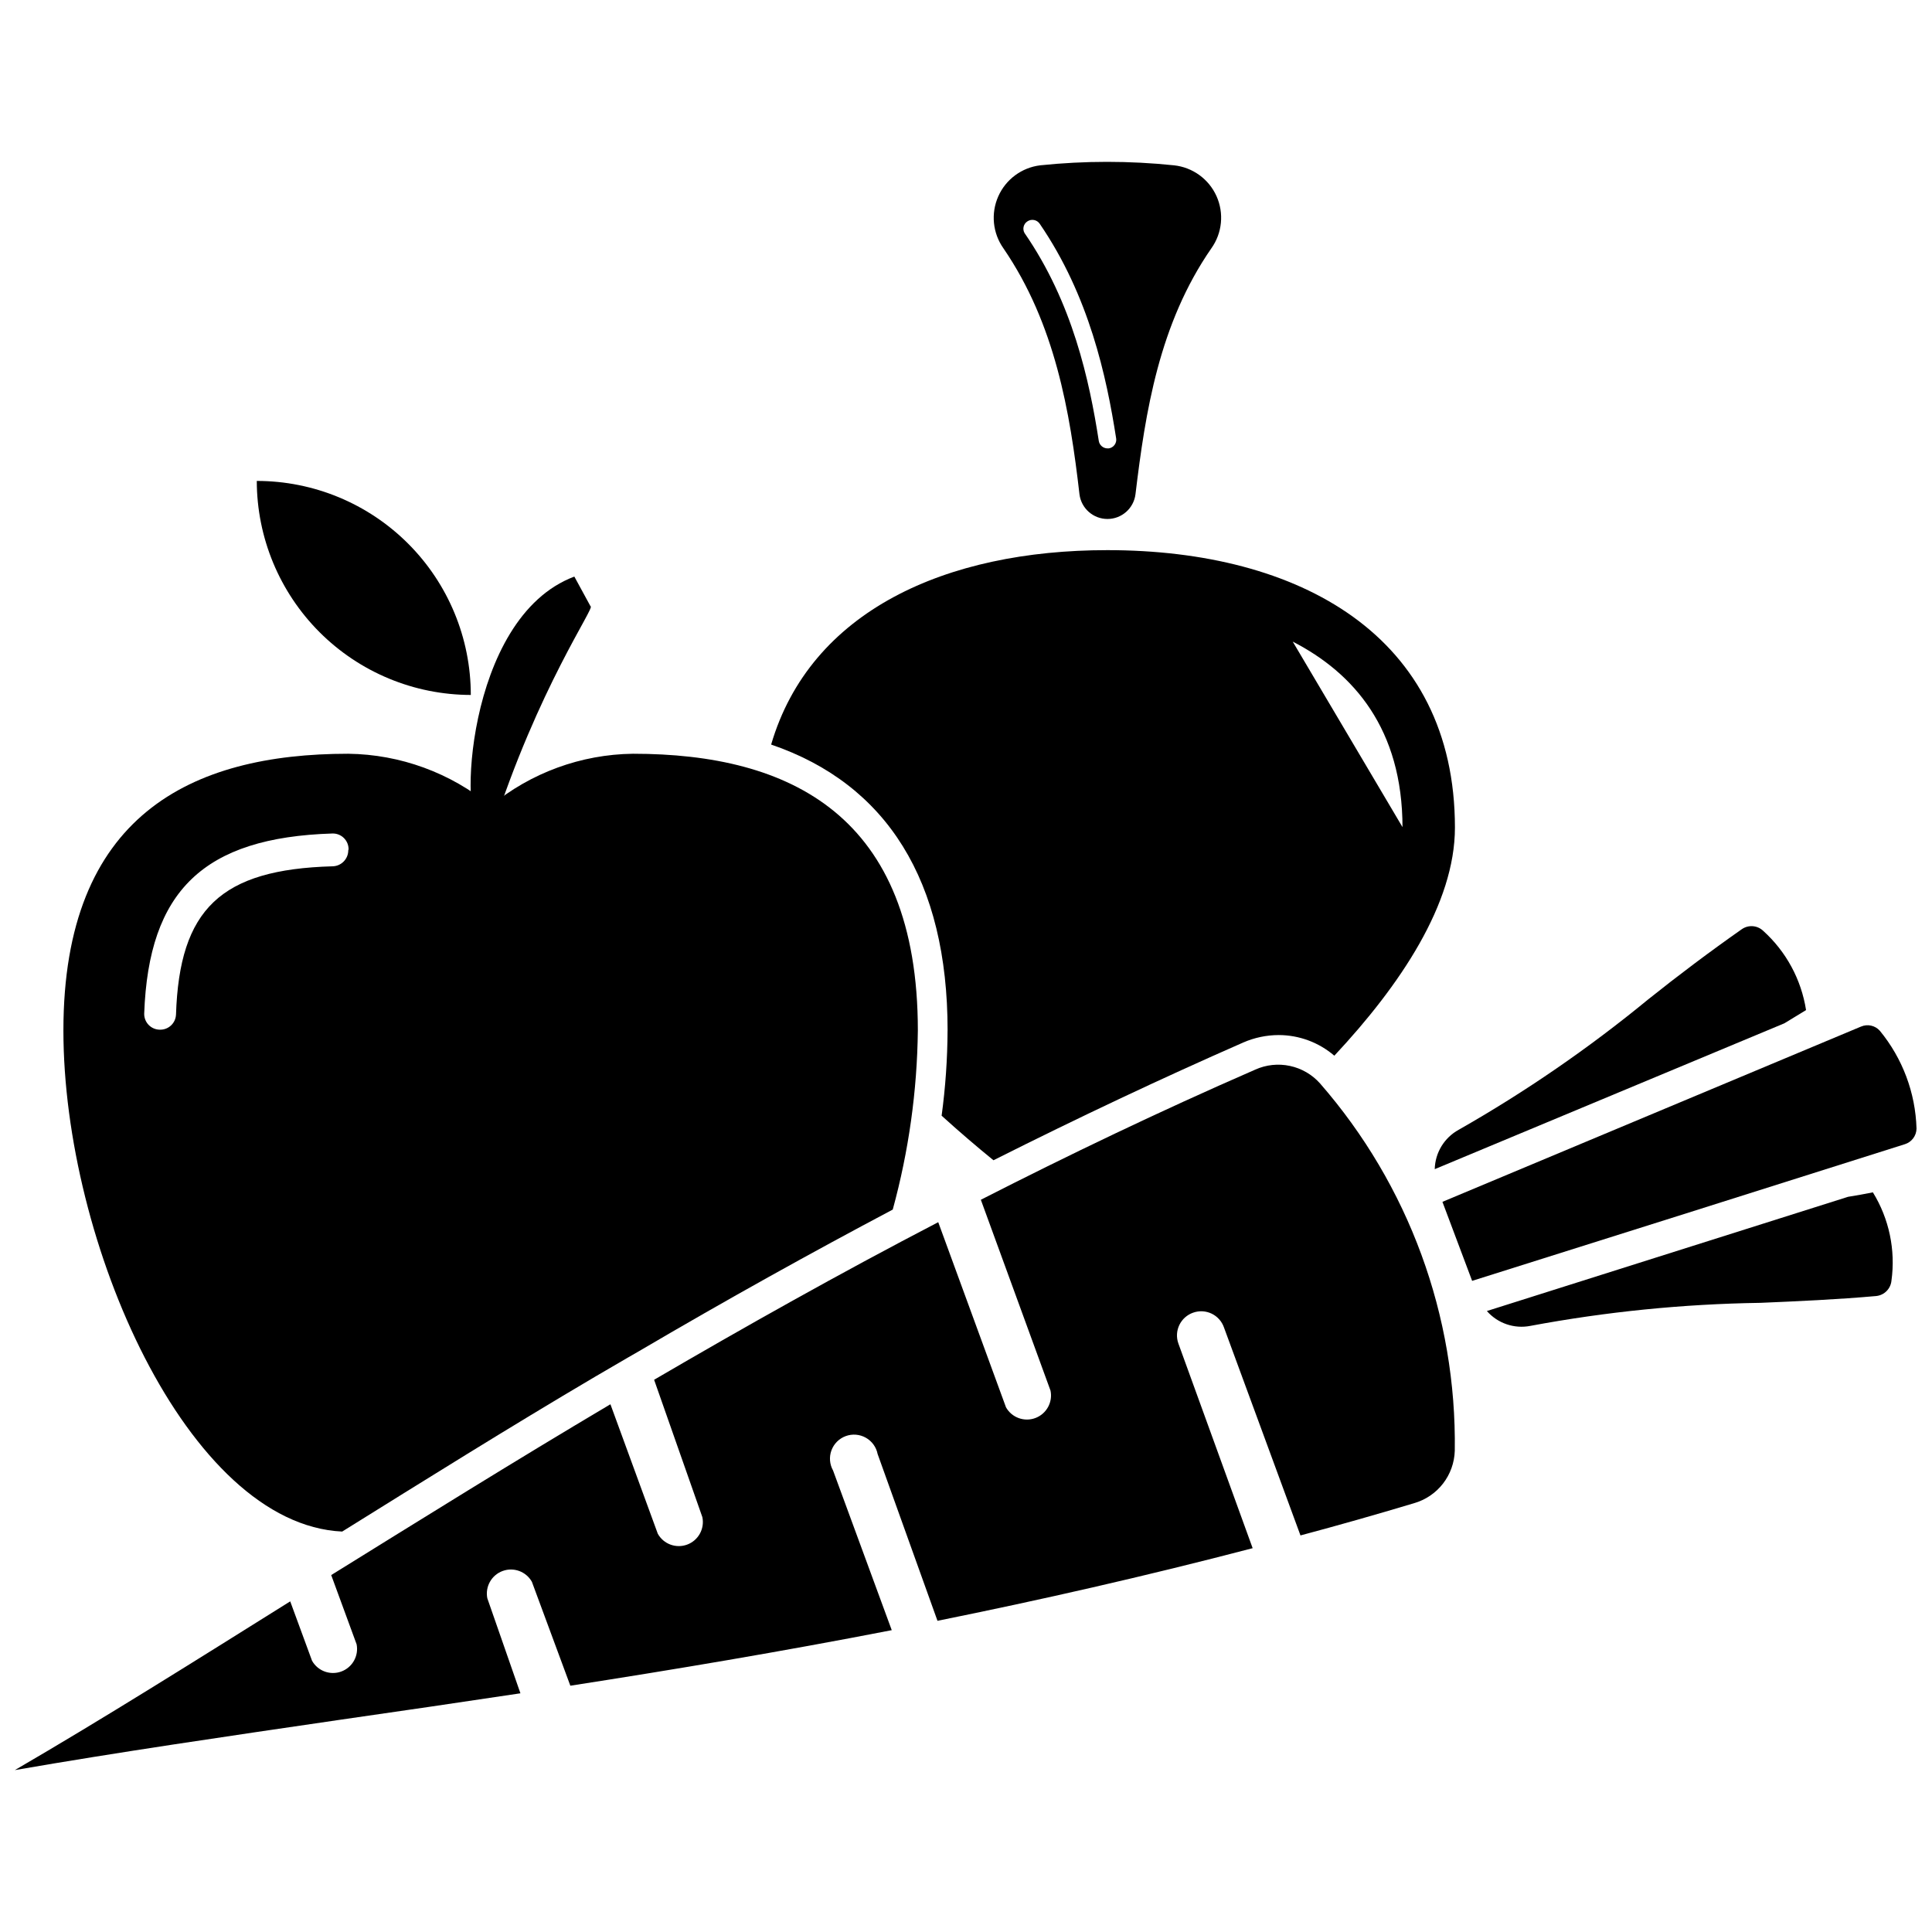
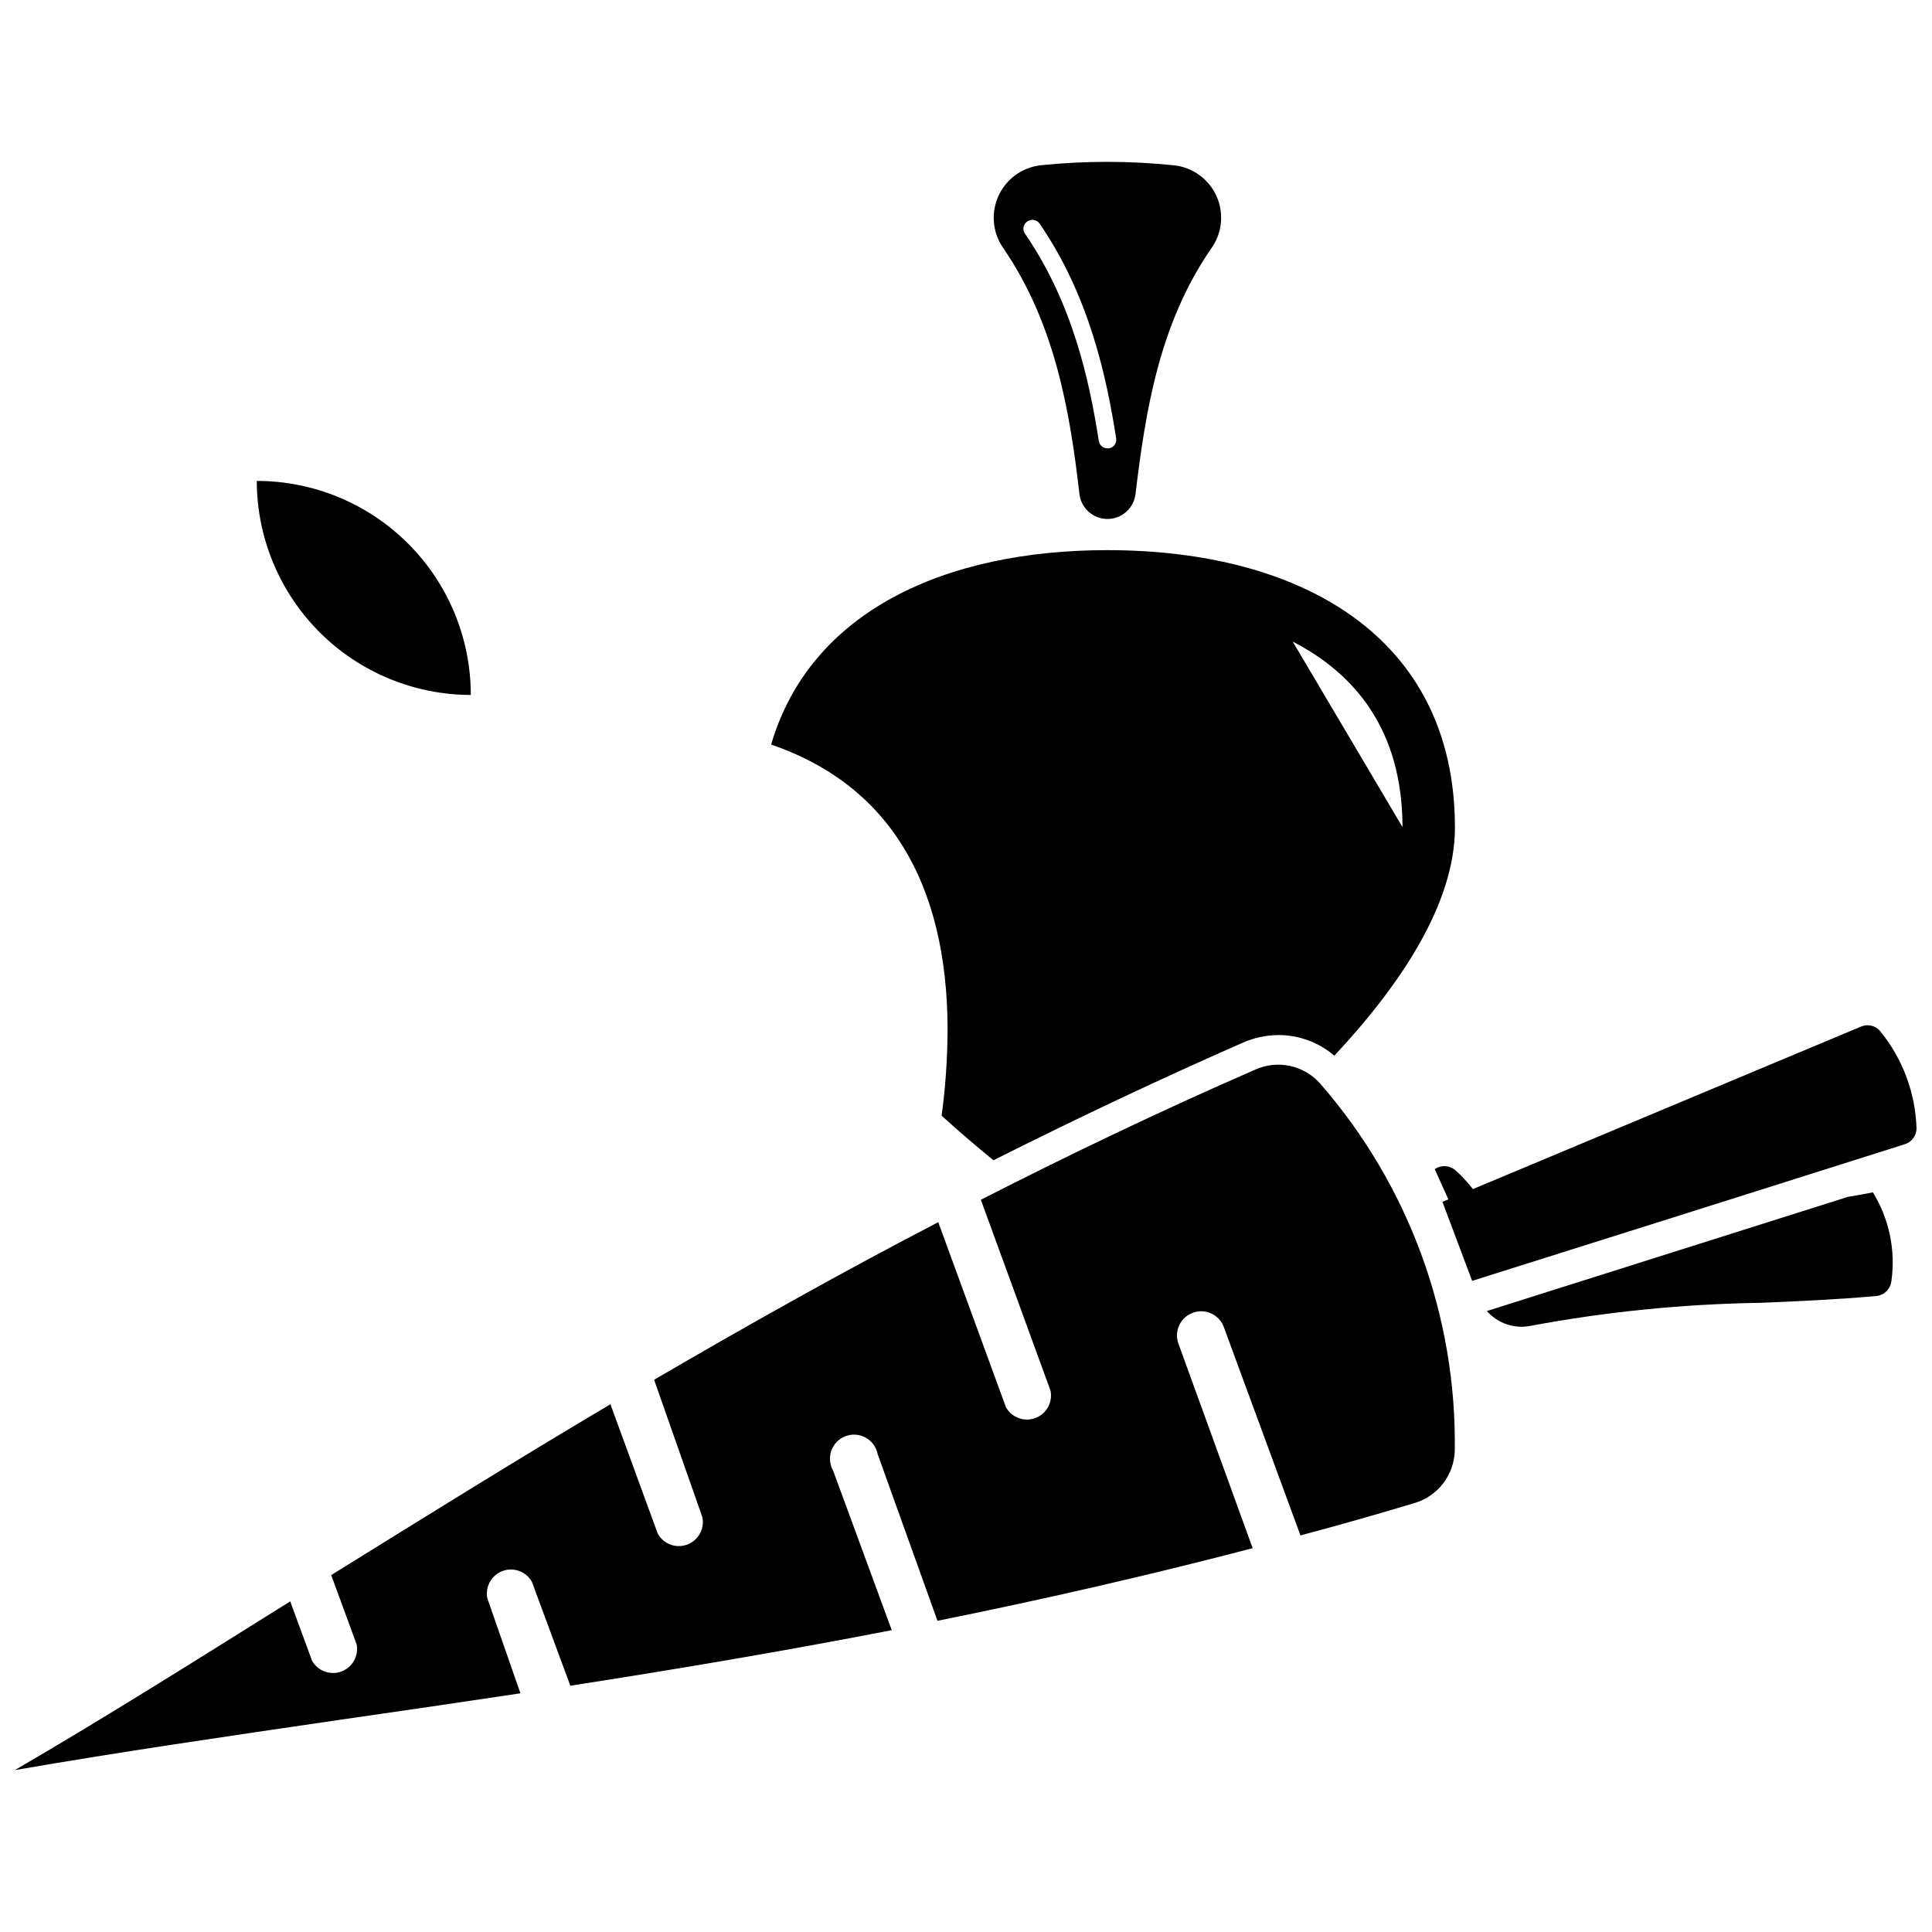
<svg xmlns="http://www.w3.org/2000/svg" width="800px" height="800px" version="1.1" viewBox="144 144 512 512">
  <defs>
    <clipPath id="b">
      <path d="m148.09 426h381.91v188h-381.91z" />
    </clipPath>
    <clipPath id="a">
      <path d="m526 415h125.9v69h-125.9z" />
    </clipPath>
  </defs>
  <g clip-path="url(#b)">
    <path d="m460.22 491.86c-1.613 0.555-2.941 1.734-3.68 3.273-0.742 1.535-0.832 3.309-0.254 4.914l19.68 54.238c-28.613 7.477-56.441 13.777-83.523 19.246l-15.863-44.199c-0.359-1.832-1.508-3.414-3.137-4.328-1.629-0.914-3.578-1.066-5.332-0.418-1.75 0.648-3.129 2.031-3.773 3.785-0.641 1.754-0.484 3.703 0.434 5.328l15.551 42.312c-29.363 5.707-57.781 10.469-85.176 14.719l-10.195-27.551v0.004c-1.539-2.727-4.828-3.934-7.766-2.848-2.934 1.086-4.648 4.144-4.043 7.215l8.777 25.191c-16.242 2.441-32.156 4.777-47.742 7.008-30.109 4.41-59.039 8.621-86.238 13.344 23.617-13.738 47.742-28.93 72.973-44.715l5.785 15.742c1.539 2.727 4.828 3.93 7.766 2.844 2.934-1.086 4.648-4.141 4.043-7.211l-6.731-18.344c23.617-14.641 48.098-29.914 73.996-45.266l12.555 34.32 0.004 0.004c1.535 2.746 4.844 3.961 7.793 2.859 2.949-1.102 4.652-4.188 4.012-7.269l-12.789-36.406c23.93-13.973 48.887-28.023 75.297-41.762l17.949 49.043h-0.004c1.535 2.746 4.848 3.961 7.797 2.859 2.945-1.102 4.652-4.188 4.012-7.269l-18.461-50.574c23.145-11.809 47.23-23.379 72.699-34.48 2.883-1.305 6.106-1.652 9.199-0.992 3.098 0.656 5.898 2.289 8 4.652 23.496 26.934 36.211 61.598 35.699 97.336-0.094 3.16-1.188 6.211-3.125 8.707-1.938 2.496-4.621 4.312-7.66 5.188-10.129 3.043-20.164 5.891-30.109 8.543l-20.27-55.105c-0.555-1.605-1.727-2.926-3.254-3.664-1.531-0.738-3.293-0.836-4.894-0.273z" />
  </g>
  <path d="m641.24 487.46c-10.156 0.906-20.664 1.379-30.859 1.812v-0.004c-20.406 0.312-40.75 2.356-60.812 6.102-4.269 0.84-8.664-0.66-11.531-3.934l95.723-30.27c2.203-0.355 4.449-0.746 6.574-1.18 4.305 7 6.047 15.277 4.918 23.418-0.211 2.133-1.883 3.824-4.012 4.055z" />
  <g clip-path="url(#a)">
    <path d="m648.79 447.23c-38.102 12.07-76.32 24.141-114.66 36.211l-7.871-20.941c37.051-15.535 74.023-31.016 110.92-46.445v0.004c1.73-0.75 3.742-0.305 4.996 1.102 6.027 7.328 9.449 16.453 9.723 25.938-0.035 1.906-1.289 3.57-3.109 4.133z" />
  </g>
-   <path d="m524.22 453.84c0.105-4.359 2.519-8.332 6.336-10.43 17.68-10.059 34.469-21.609 50.184-34.52 7.871-6.297 16.453-12.754 24.875-18.656h0.004c1.742-1.203 4.09-1.023 5.629 0.434 6.094 5.488 10.109 12.91 11.375 21.016l-5.75 3.504z" />
-   <path d="m271.37 362.53c-5.629 1.219-4.41-54.75 24.836-65.73l4.289 7.871c1.457 0-13.895 21.531-26.055 59.551" />
+   <path d="m524.22 453.84h0.004c1.742-1.203 4.09-1.023 5.629 0.434 6.094 5.488 10.109 12.91 11.375 21.016l-5.75 3.504z" />
  <path d="m268.77 328.17c-15.039-0.023-29.453-6.004-40.086-16.637-10.629-10.633-16.613-25.047-16.633-40.082 15.043 0 29.469 5.977 40.105 16.613 10.637 10.637 16.613 25.062 16.613 40.105z" />
-   <path d="m310.57 503.67 2.402-1.379c24.047-14.129 46.363-26.488 67.617-37.742 4.234-15.477 6.469-31.43 6.652-47.469 0-56.953-33.809-73.328-75.492-73.328-13.777 0.172-27.078 5.047-37.707 13.812-10.645-8.766-23.961-13.641-37.746-13.812-41.684 0-75.492 16.332-75.492 73.328 0 56.246 32.941 130.87 73.879 132.8 22.199-13.816 44.16-27.551 66.914-40.973zm-74.273-134.34c0 2.316-1.855 4.211-4.172 4.25-29.598 0.828-40.582 11.297-41.484 39.359l-0.004 0.004c-0.125 2.227-1.98 3.961-4.211 3.934-1.133 0.012-2.223-0.438-3.019-1.25-0.793-0.809-1.223-1.906-1.191-3.039 1.18-32.512 15.742-46.641 49.871-47.703 1.133-0.035 2.231 0.398 3.039 1.191s1.262 1.883 1.25 3.019z" />
  <path d="m482.85 418.3c5.414 0.004 10.652 1.941 14.762 5.473 17.477-18.695 31.961-40.266 31.961-60.457 0-50.852-41.211-73.523-92.102-73.523-42.824 0-78.719 16.098-89.109 51.523 30.742 10.508 46.762 36.172 46.762 75.77l-0.008-0.004c-0.031 7.555-0.559 15.102-1.574 22.59 4.684 4.25 9.289 8.188 13.738 11.809 22.555-11.336 44.32-21.609 66.203-31.211 2.953-1.289 6.144-1.957 9.367-1.969zm32.828-55.105-29.09-49.16c16.137 8.305 29.09 23.105 29.09 49.281z" />
  <path d="m409.92 209.81c13.695 19.996 17.633 43.297 20.152 65.184 0.473 3.738 3.652 6.539 7.418 6.539 3.769 0 6.949-2.801 7.422-6.539 2.637-21.887 6.258-45.188 20.109-65.184 2.883-4.043 3.402-9.316 1.359-13.848-2.043-4.527-6.336-7.633-11.277-8.152-11.773-1.223-23.648-1.223-35.422 0-4.902 0.59-9.129 3.715-11.129 8.227-2.004 4.512-1.484 9.746 1.367 13.773zm6.375-7.16c1.07-0.699 2.5-0.418 3.227 0.629 13.105 19.129 17.711 40.461 20.27 56.914h0.004c0.09 0.609-0.07 1.23-0.438 1.727-0.371 0.496-0.922 0.824-1.531 0.91h-0.355c-1.133-0.023-2.094-0.848-2.281-1.969-2.481-15.98-6.926-36.645-19.68-55.105v0.004c-0.613-1.082-0.266-2.453 0.785-3.109z" />
</svg>